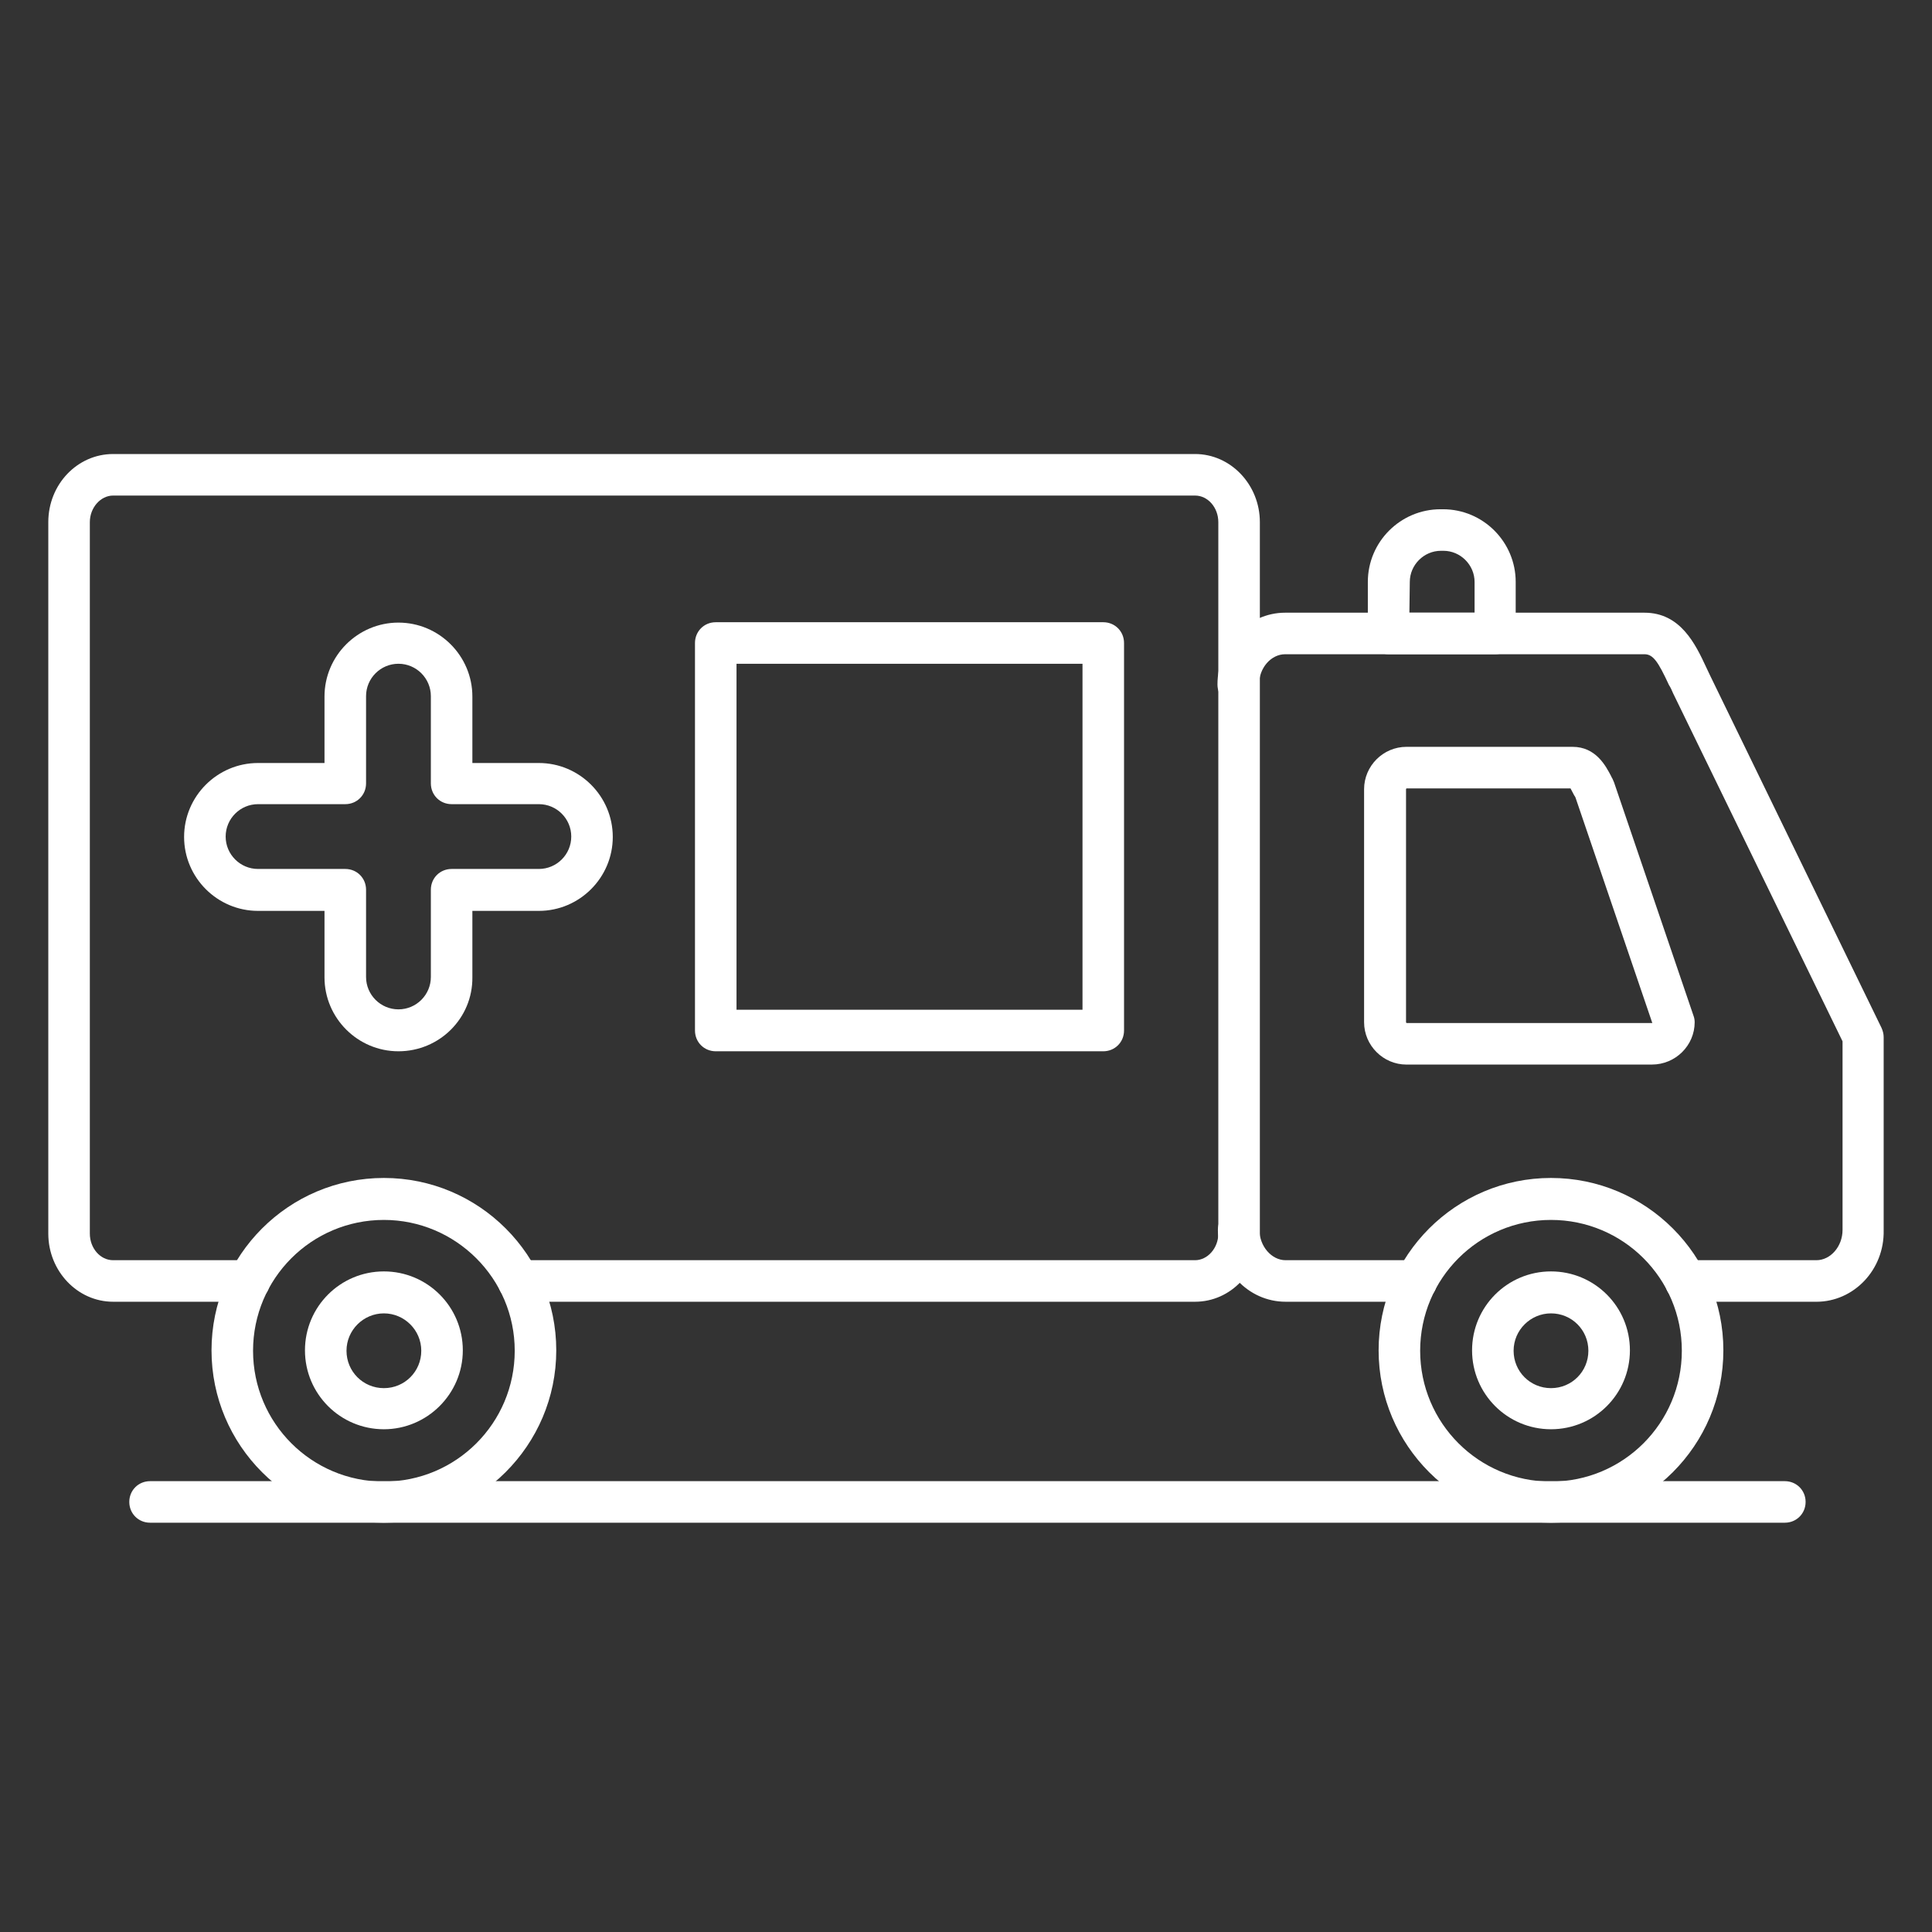
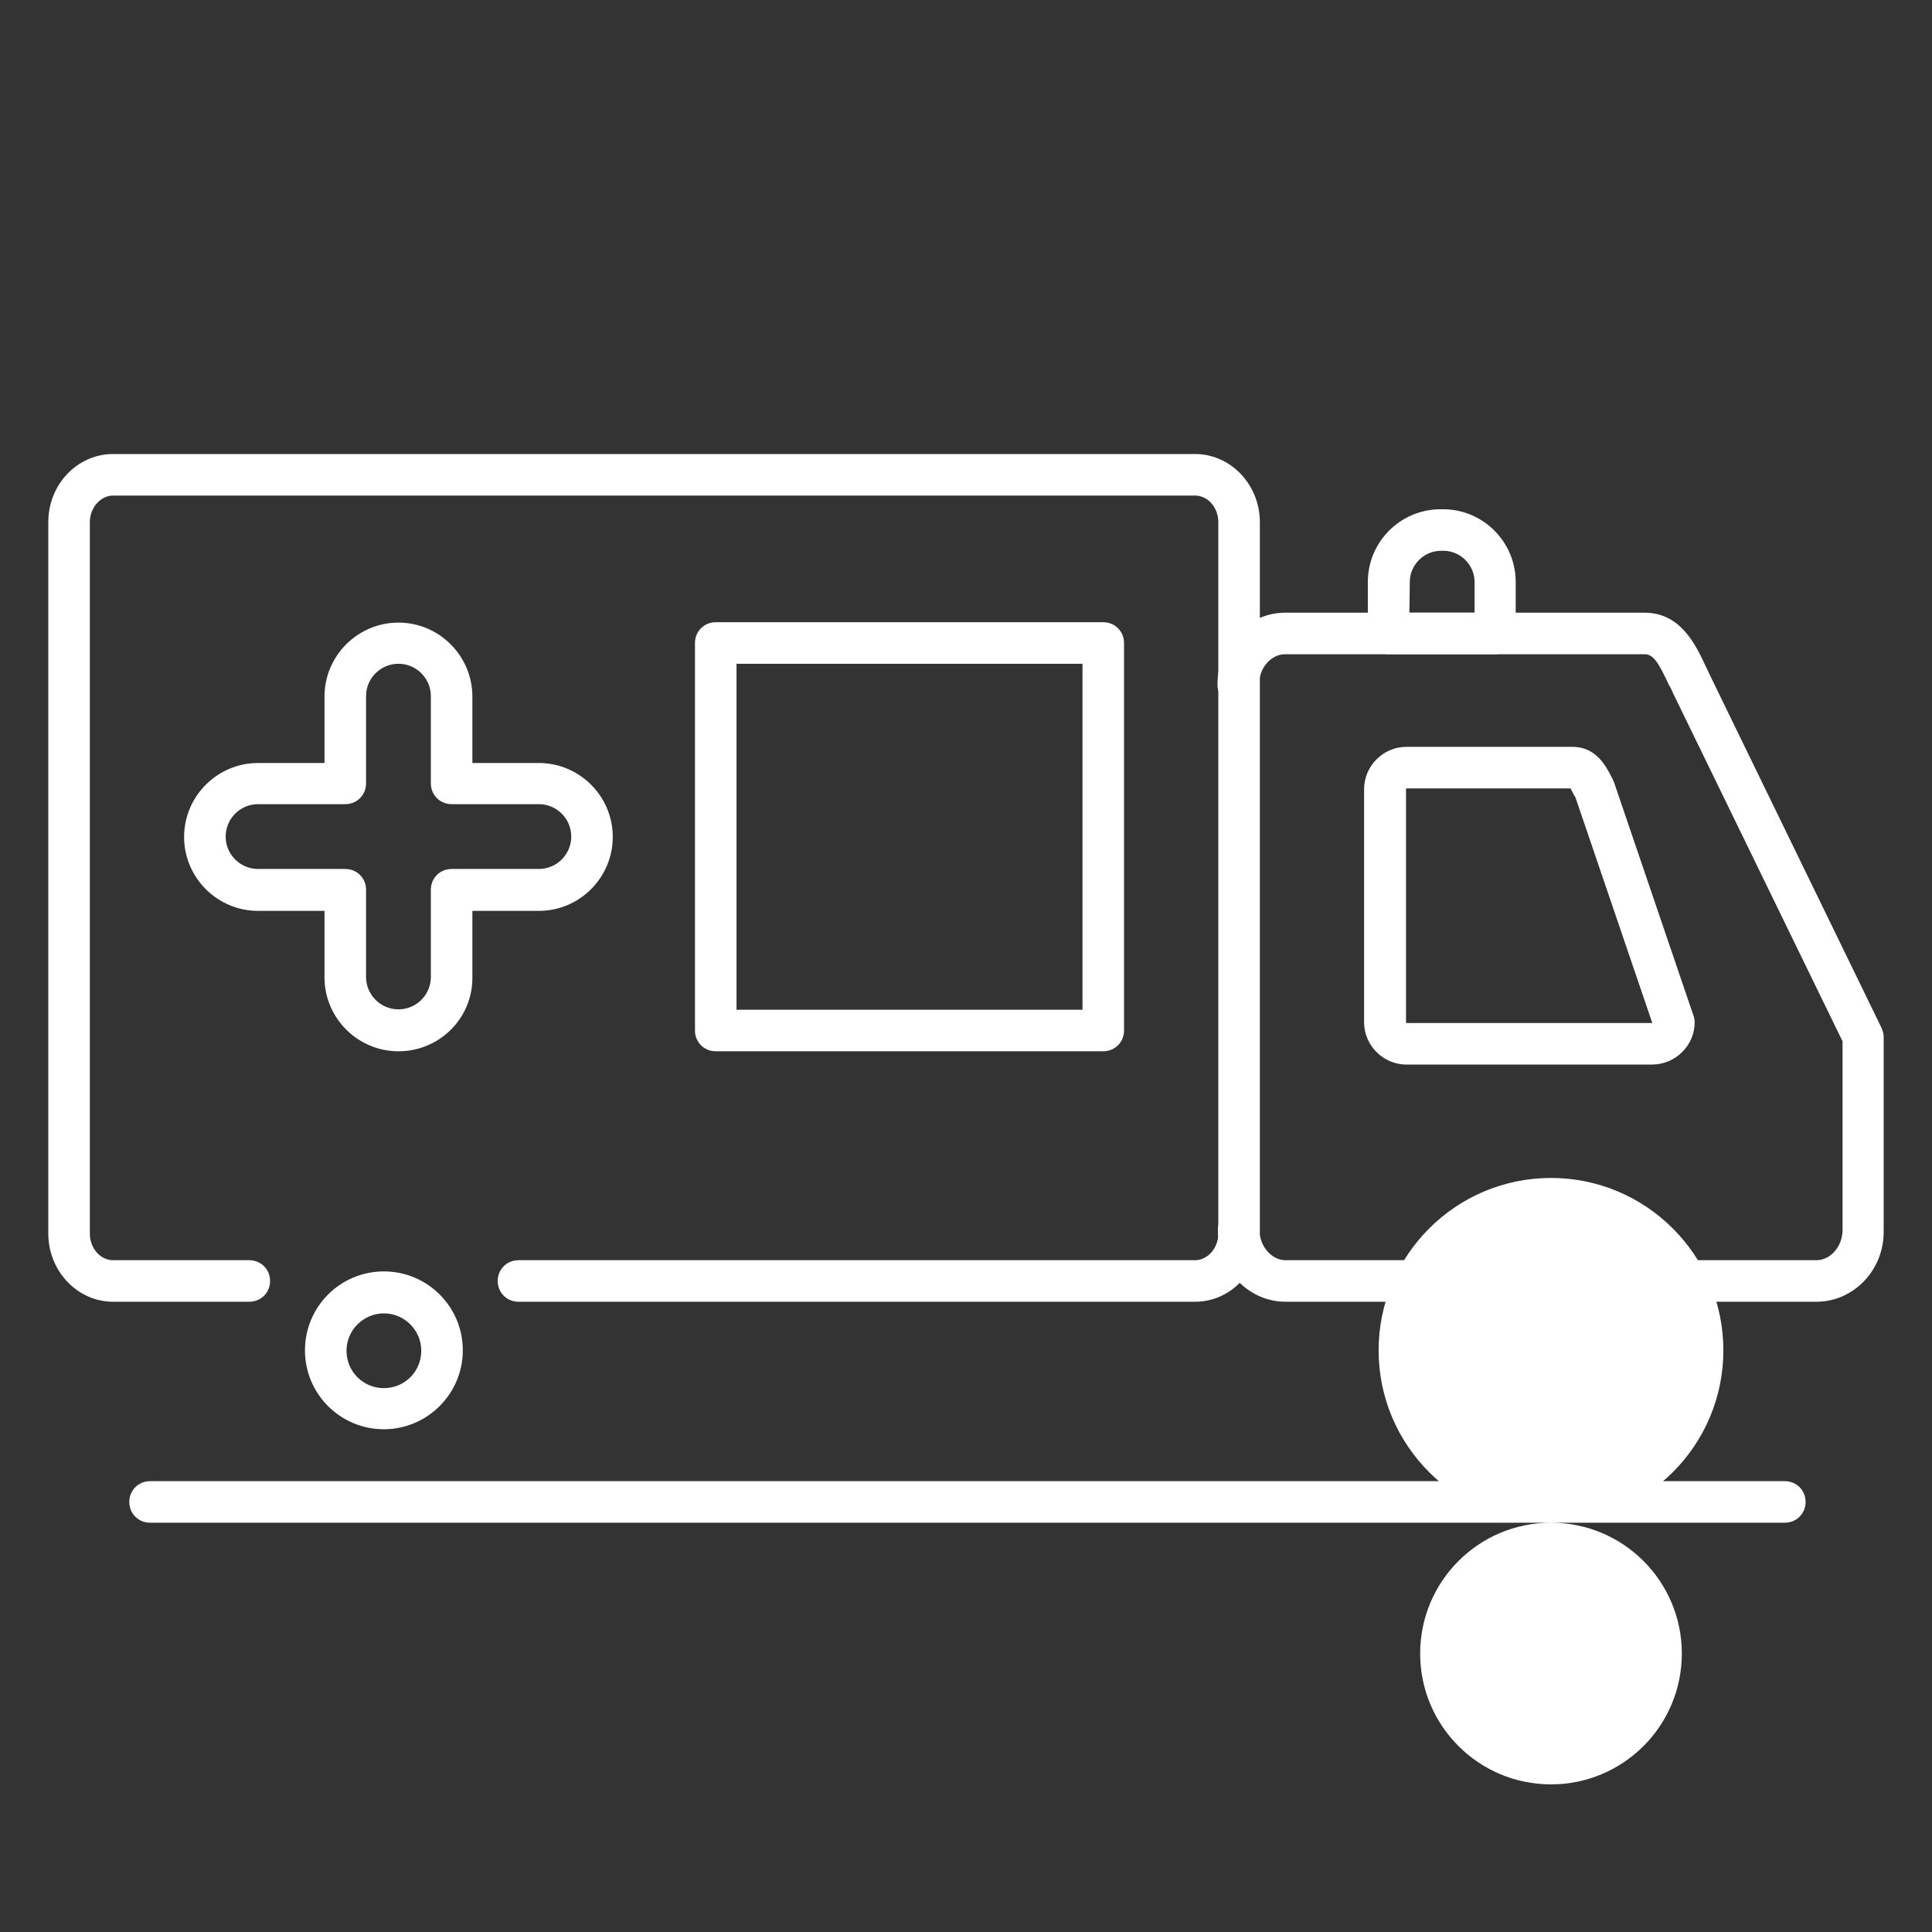
<svg xmlns="http://www.w3.org/2000/svg" id="Icon" viewBox="0 0 1000 1000">
  <rect x="0" y="0" width="1000" height="1000" fill="#333333" stroke="none" />
  <defs>
    <style>.cls-1{fill:#fff;}</style>
  </defs>
  <path class="cls-1" d="m618.56,673.78h-350.2c-6.02,0-10.75-4.73-10.75-10.75s4.73-10.75,10.75-10.75h350.2c6.45,0,12.04-6.23,12.04-13.76v-368.26c0-7.52-5.37-13.76-12.04-13.76H58.54c-6.45,0-12.04,6.23-12.04,13.76v368.26c0,7.52,5.37,13.76,12.04,13.76h70.51c6.02,0,10.75,4.73,10.75,10.75s-4.73,10.75-10.75,10.75H58.54c-18.49,0-33.54-15.91-33.54-35.26v-368.26c0-19.56,15.05-35.26,33.54-35.26h560.02c18.49,0,33.54,15.91,33.54,35.26v368.26c-.21,19.56-15.05,35.26-33.54,35.26Z" />
  <path class="cls-1" d="m940.16,673.78h-67.72c-6.02,0-10.75-4.73-10.75-10.75s4.73-10.75,10.75-10.75h67.72c7.31,0,13.54-7.09,13.54-15.69v-97.6l-87.71-180.15c-.64-1.5-1.29-3.01-2.15-4.3-5.59-12.04-8.17-15.91-12.68-15.91h-185.96c-7.31,0-13.54,7.09-13.54,15.69,0,6.02-4.73,10.75-10.75,10.75s-10.75-4.73-10.75-10.75c0-20.42,15.69-37.19,35.04-37.19h185.96c18.7,0,26.44,16.34,32.03,28.38.64,1.29,1.29,2.79,1.93,4.08l88.79,182.52c.64,1.5,1.07,3.01,1.07,4.73v99.97c.43,20.42-15.48,36.98-34.83,36.98h0Zm-207.02,0h-67.72c-19.35,0-35.04-16.55-35.04-37.19,0-6.02,4.73-10.75,10.75-10.75s10.75,4.73,10.75,10.75c0,8.38,6.23,15.69,13.54,15.69h67.72c6.02,0,10.75,4.73,10.75,10.75s-4.73,10.75-10.75,10.75Z" />
  <path class="cls-1" d="m855.03,551.02h-127.05c-12.04,0-21.93-9.89-21.93-21.93v-120.6c0-12.04,9.89-21.93,21.93-21.93h85.99c12.04,0,17.2,9.89,19.99,15.26.21.64.64,1.07.86,1.72.21.43.43,1.07.64,1.5l41.06,120.6c.43,1.07.64,2.36.64,3.44,0,12.04-9.89,21.93-22.14,21.93h0Zm-126.84-142.96c-.21,0-.43.21-.43.43v120.6c0,.21.21.43.43.43h127.05l-39.77-116.73c-.21-.43-.43-.86-.64-1.07-.64-1.07-1.29-2.58-1.93-3.65h-84.7Z" />
-   <path class="cls-1" d="m802.79,788.15c-49.23,0-89.22-39.99-89.22-89.22s39.99-89.22,89.22-89.22,89.22,39.99,89.22,89.22-39.99,89.22-89.22,89.22Zm0-156.72c-37.41,0-67.72,30.31-67.72,67.72s30.31,67.72,67.72,67.72,67.72-30.31,67.72-67.72-30.31-67.72-67.72-67.72Z" />
-   <path class="cls-1" d="m198.7,788.15c-49.23,0-89.22-39.99-89.22-89.22s39.99-89.22,89.22-89.22,89.22,39.99,89.22,89.22-40.2,89.22-89.22,89.22Zm0-156.72c-37.41,0-67.72,30.31-67.72,67.72s30.31,67.72,67.72,67.72,67.72-30.31,67.72-67.72-30.53-67.72-67.72-67.72Z" />
+   <path class="cls-1" d="m802.79,788.15c-49.23,0-89.22-39.99-89.22-89.22s39.99-89.22,89.22-89.22,89.22,39.99,89.22,89.22-39.99,89.22-89.22,89.22Zc-37.41,0-67.72,30.31-67.72,67.72s30.31,67.72,67.72,67.72,67.72-30.31,67.72-67.72-30.31-67.72-67.72-67.72Z" />
  <path class="cls-1" d="m198.7,739.78c-22.57,0-40.85-18.27-40.85-40.85s18.27-40.85,40.85-40.85,40.85,18.27,40.85,40.85-18.49,40.85-40.85,40.85Zm0-59.98c-10.53,0-19.35,8.6-19.35,19.35s8.6,19.35,19.35,19.35,19.35-8.6,19.35-19.35-8.81-19.35-19.35-19.35Z" />
-   <path class="cls-1" d="m802.79,739.78c-22.57,0-40.85-18.27-40.85-40.85s18.27-40.85,40.85-40.85,40.85,18.27,40.85,40.85-18.27,40.85-40.85,40.85Zm0-59.98c-10.53,0-19.35,8.6-19.35,19.35s8.6,19.35,19.35,19.35,19.35-8.6,19.35-19.35-8.6-19.35-19.35-19.35Z" />
  <path class="cls-1" d="m923.83,788.15H77.67c-6.02,0-10.75-4.73-10.75-10.75s4.73-10.75,10.75-10.75h846.16c6.02,0,10.75,4.73,10.75,10.75s-4.73,10.75-10.75,10.75Z" />
  <path class="cls-1" d="m206.23,544.14c-21.07,0-38.27-17.2-38.27-38.27v-34.4h-34.4c-21.07,0-38.27-17.2-38.27-38.27s17.2-38.27,38.27-38.27h34.4v-34.4c0-21.07,17.2-38.27,38.27-38.27s38.27,17.2,38.27,38.27v34.4h34.4c21.07,0,38.27,17.2,38.27,38.27s-17.2,38.27-38.27,38.27h-34.4v34.4c.21,21.07-16.98,38.27-38.27,38.27Zm-72.66-127.91c-9.24,0-16.77,7.52-16.77,16.77s7.52,16.77,16.77,16.77h45.15c6.02,0,10.75,4.73,10.75,10.75v45.15c0,9.24,7.52,16.77,16.77,16.77s16.77-7.52,16.77-16.77v-45.15c0-6.02,4.73-10.75,10.75-10.75h45.15c9.24,0,16.77-7.52,16.77-16.77s-7.52-16.77-16.77-16.77h-45.15c-6.02,0-10.75-4.73-10.75-10.75v-45.15c0-9.24-7.52-16.77-16.77-16.77s-16.77,7.52-16.77,16.77v45.15c0,6.02-4.73,10.75-10.75,10.75h-45.15Z" />
  <path class="cls-1" d="m571.05,544.14h-200.58c-6.02,0-10.75-4.73-10.75-10.75v-200.58c0-6.02,4.73-10.75,10.75-10.75h200.58c6.02,0,10.75,4.73,10.75,10.75v200.58c0,6.02-4.73,10.75-10.75,10.75Zm-189.83-21.5h179.08v-179.08h-179.08v179.08Z" />
  <path class="cls-1" d="m773.99,338.62h-55.25c-6.02,0-10.75-4.73-10.75-10.75v-26.66c0-20.85,16.98-37.62,37.62-37.62h1.29c20.85,0,37.62,16.98,37.62,37.62v26.66c.21,6.02-4.73,10.75-10.53,10.75Zm-44.5-21.5h33.75v-15.91c0-8.81-7.31-16.12-16.12-16.12h-1.29c-8.81,0-16.12,7.31-16.12,16.12l-.21,15.91Z" />
</svg>